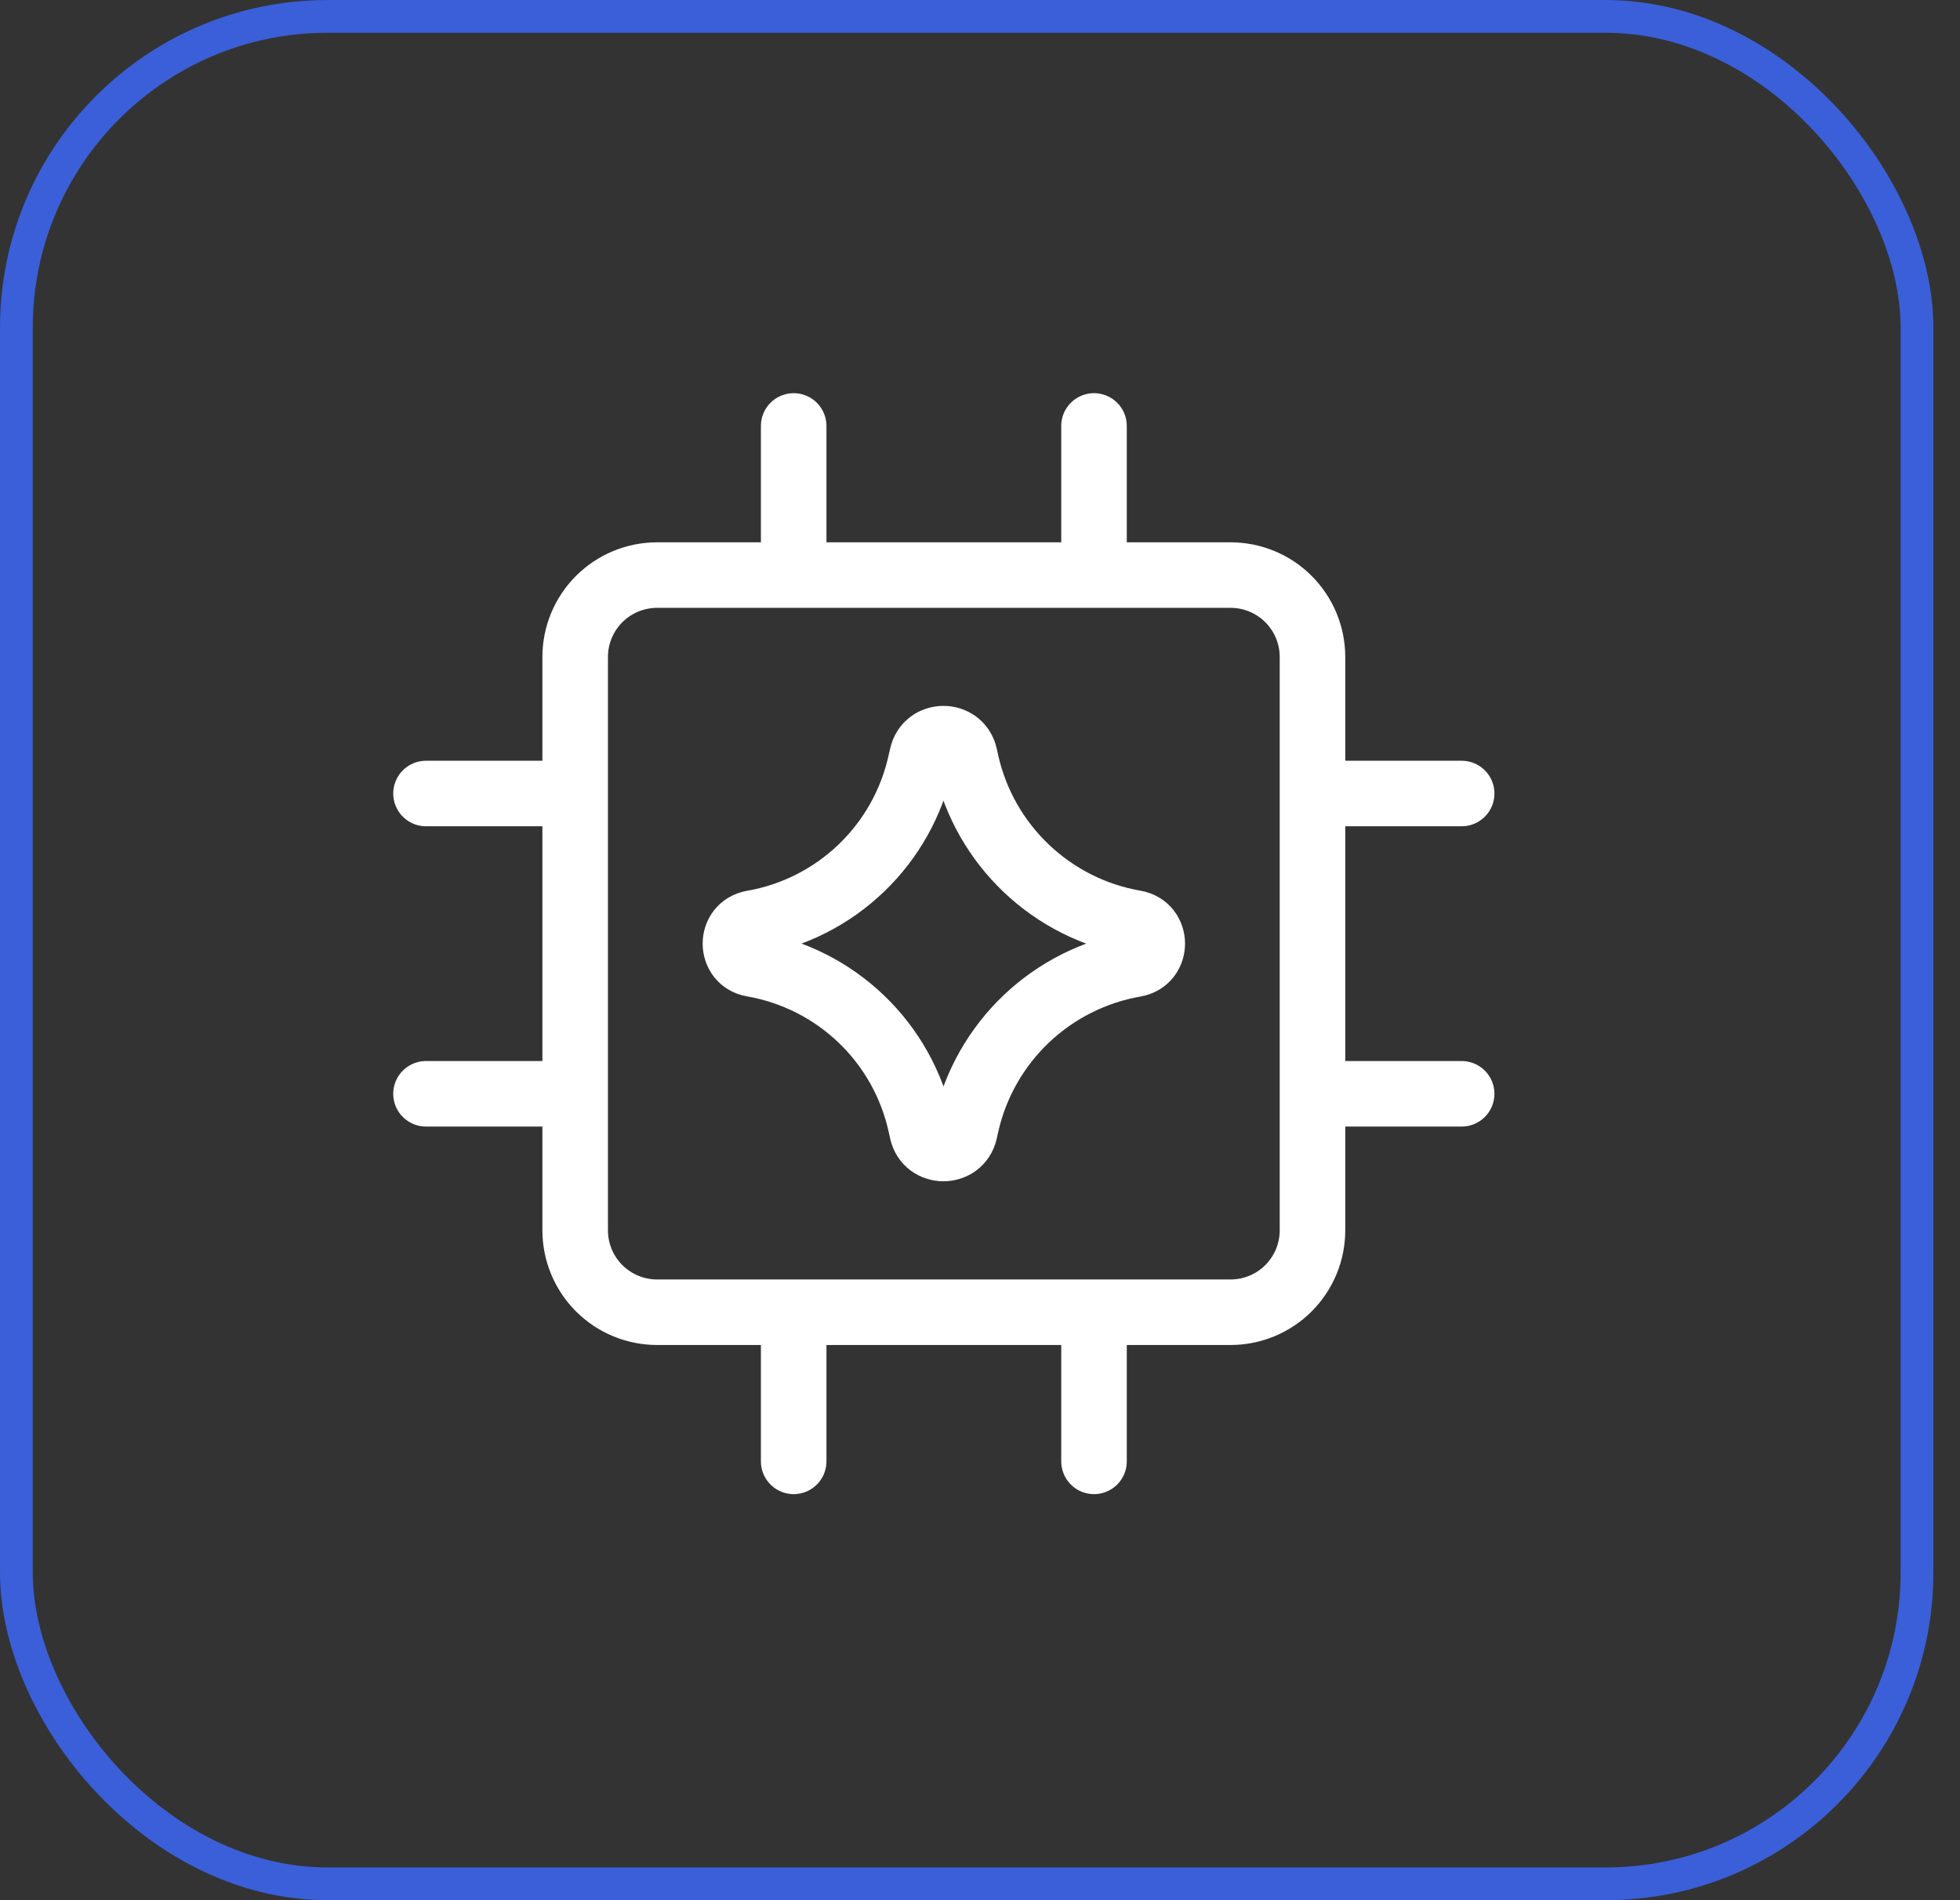
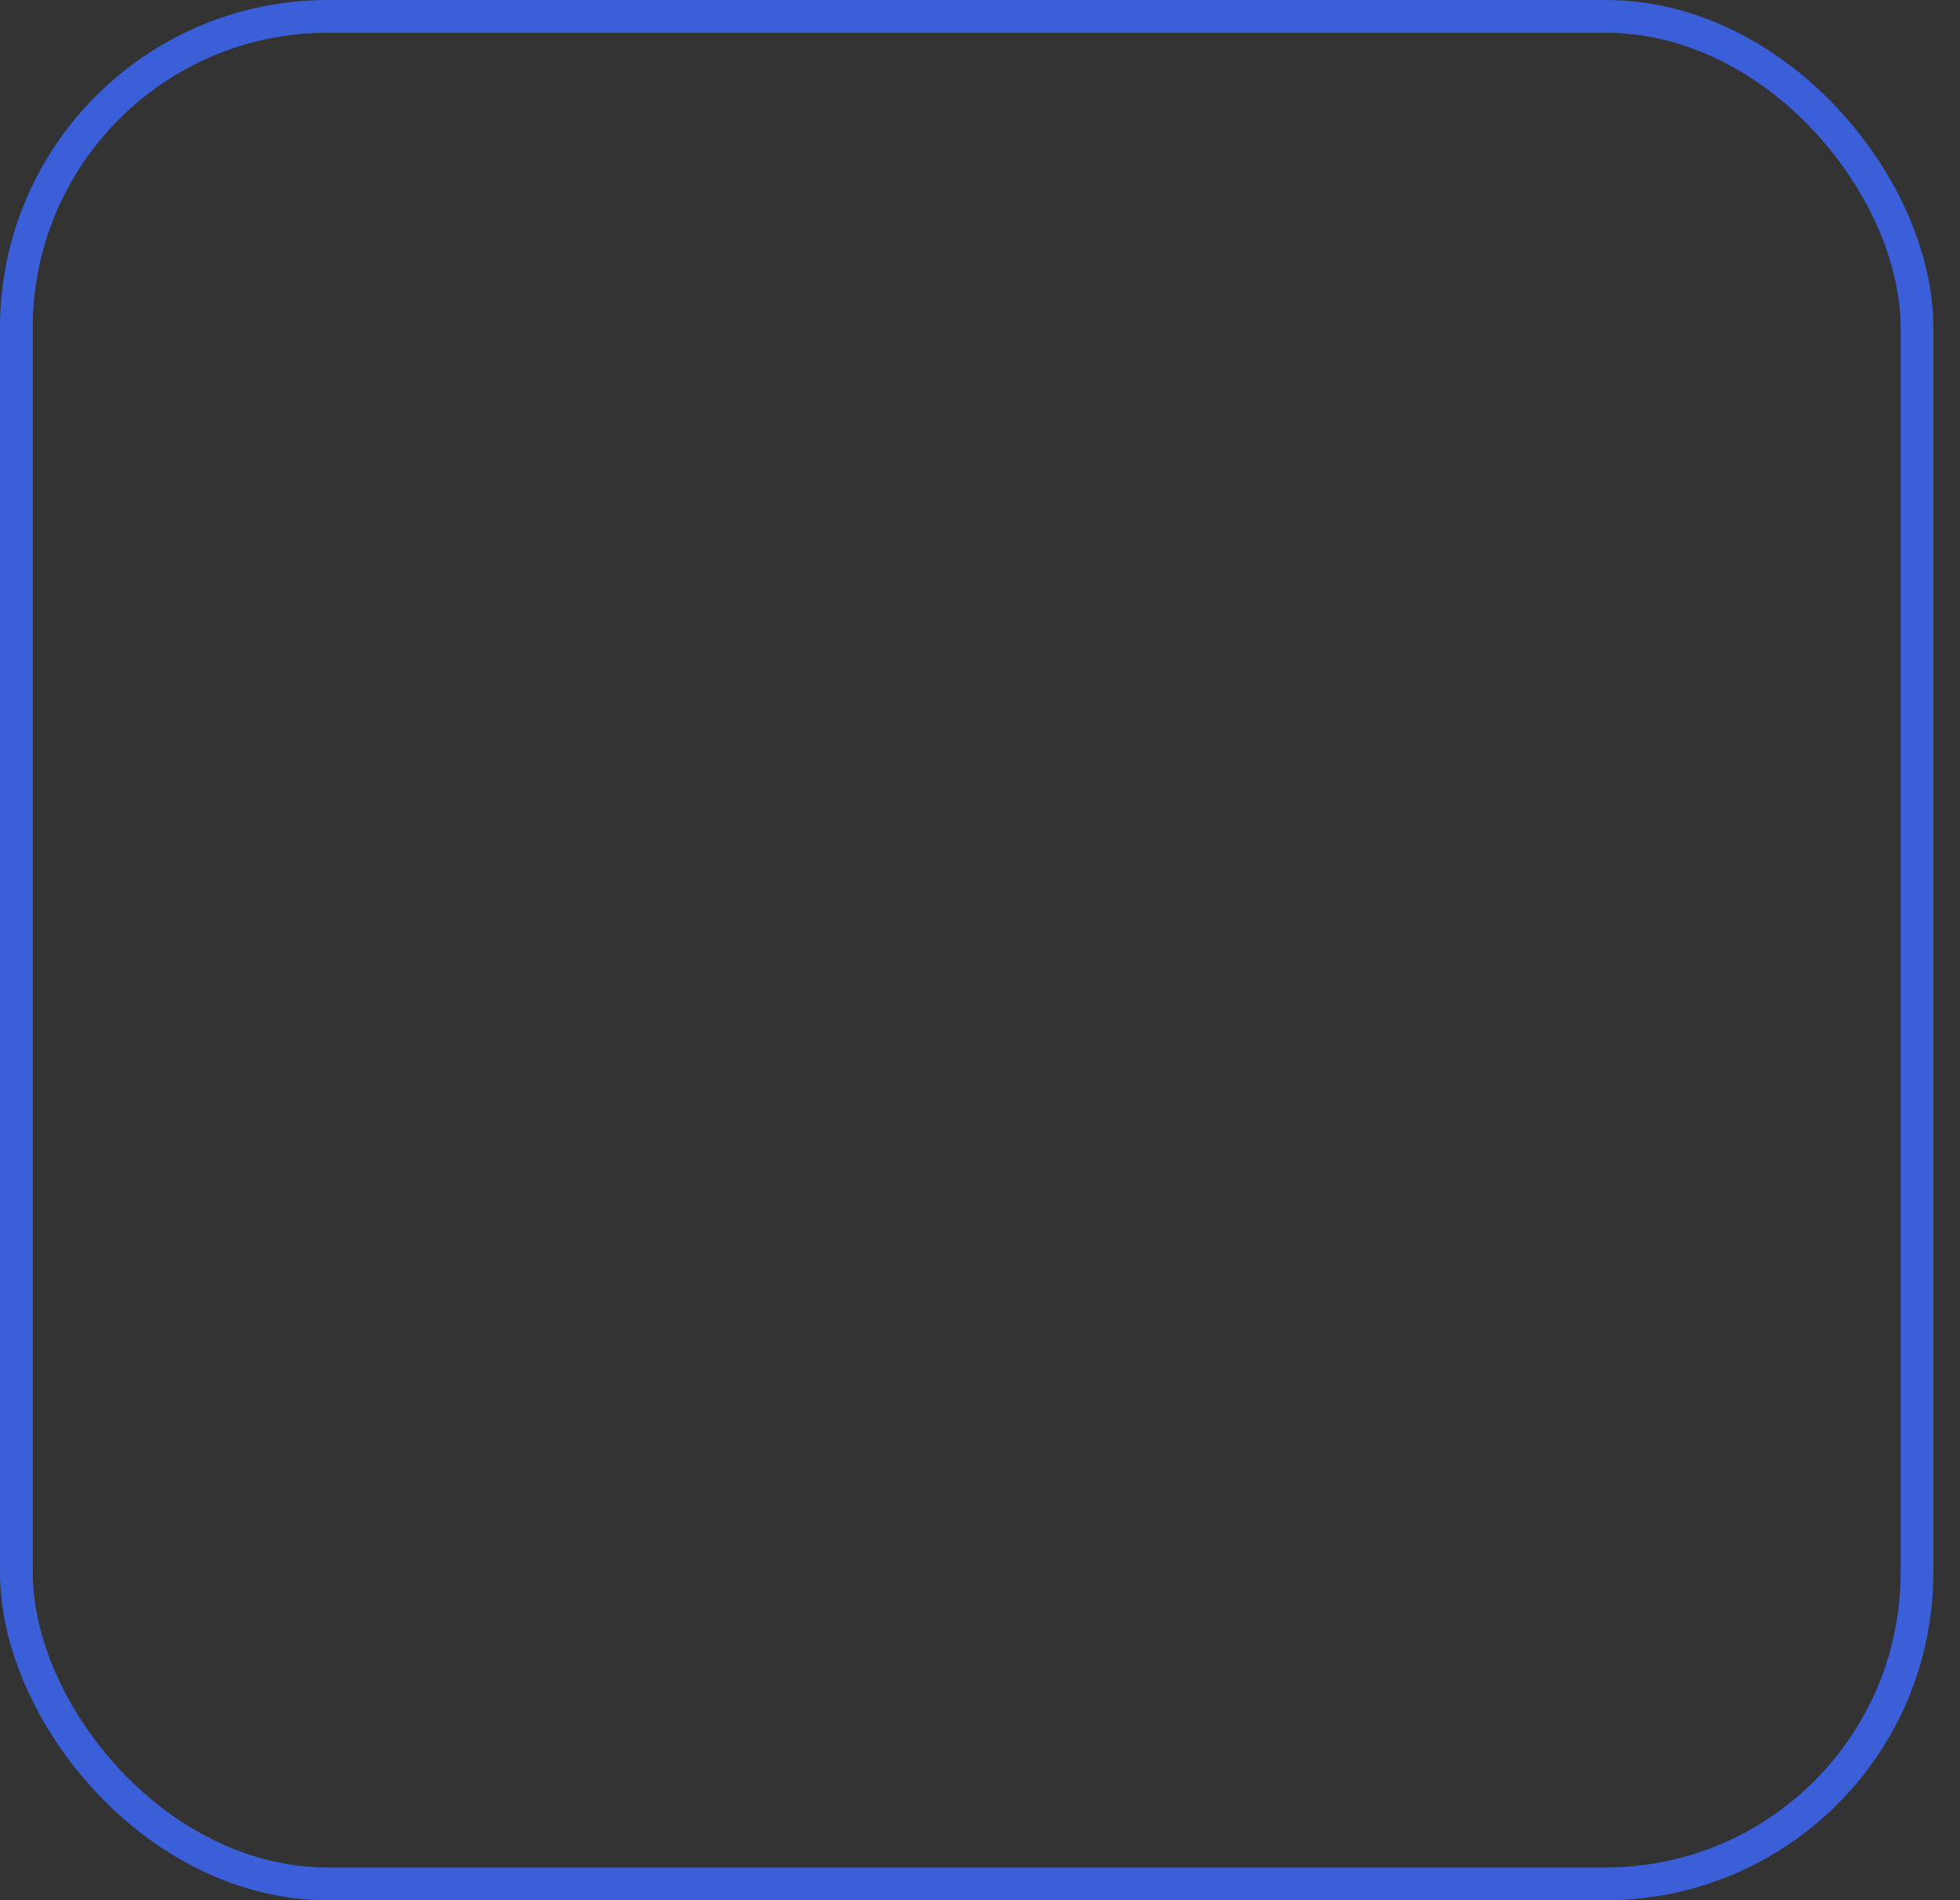
<svg xmlns="http://www.w3.org/2000/svg" width="66" height="64" viewBox="0 0 66 64" fill="none">
  <rect x="0" y="0" width="66" height="64" fill="#333333" stroke="none" />
  <rect x="0.552" y="0.552" width="64" height="62.897" rx="10.483" stroke="#3A5FD9" stroke-width="1.103" />
-   <path d="M19.368 36.84H14.345M49.219 36.84H44.196M19.368 26.726H14.345M49.219 26.726H44.196M26.726 19.369V14.346M26.726 49.22V44.197M36.839 19.369V14.346M36.839 49.22V44.197M41.437 19.369H22.127C21.395 19.369 20.694 19.66 20.176 20.177C19.659 20.695 19.368 21.396 19.368 22.128V41.438C19.368 42.17 19.659 42.871 20.176 43.389C20.694 43.906 21.395 44.197 22.127 44.197H41.437C42.169 44.197 42.871 43.906 43.388 43.389C43.905 42.871 44.196 42.17 44.196 41.438V22.128C44.196 21.396 43.905 20.695 43.388 20.177C42.871 19.66 42.169 19.369 41.437 19.369Z" stroke="white" stroke-width="2.207" stroke-linecap="round" stroke-linejoin="round" />
-   <path d="M25.346 32.472C24.571 32.34 24.571 31.225 25.346 31.09C26.72 30.851 27.992 30.207 28.999 29.242C30.006 28.277 30.703 27.035 31.001 25.672L31.051 25.457C31.217 24.69 32.312 24.684 32.486 25.451L32.541 25.7C32.85 27.057 33.554 28.293 34.564 29.251C35.573 30.21 36.844 30.849 38.215 31.087C38.996 31.222 38.996 32.342 38.215 32.477C36.844 32.716 35.574 33.354 34.564 34.312C33.555 35.27 32.851 36.505 32.541 37.862L32.486 38.111C32.312 38.877 31.217 38.872 31.051 38.105L31.004 37.893C30.706 36.529 30.009 35.285 29.001 34.32C27.994 33.355 26.721 32.711 25.346 32.472Z" stroke="white" stroke-width="2.207" stroke-linecap="round" stroke-linejoin="round" />
</svg>